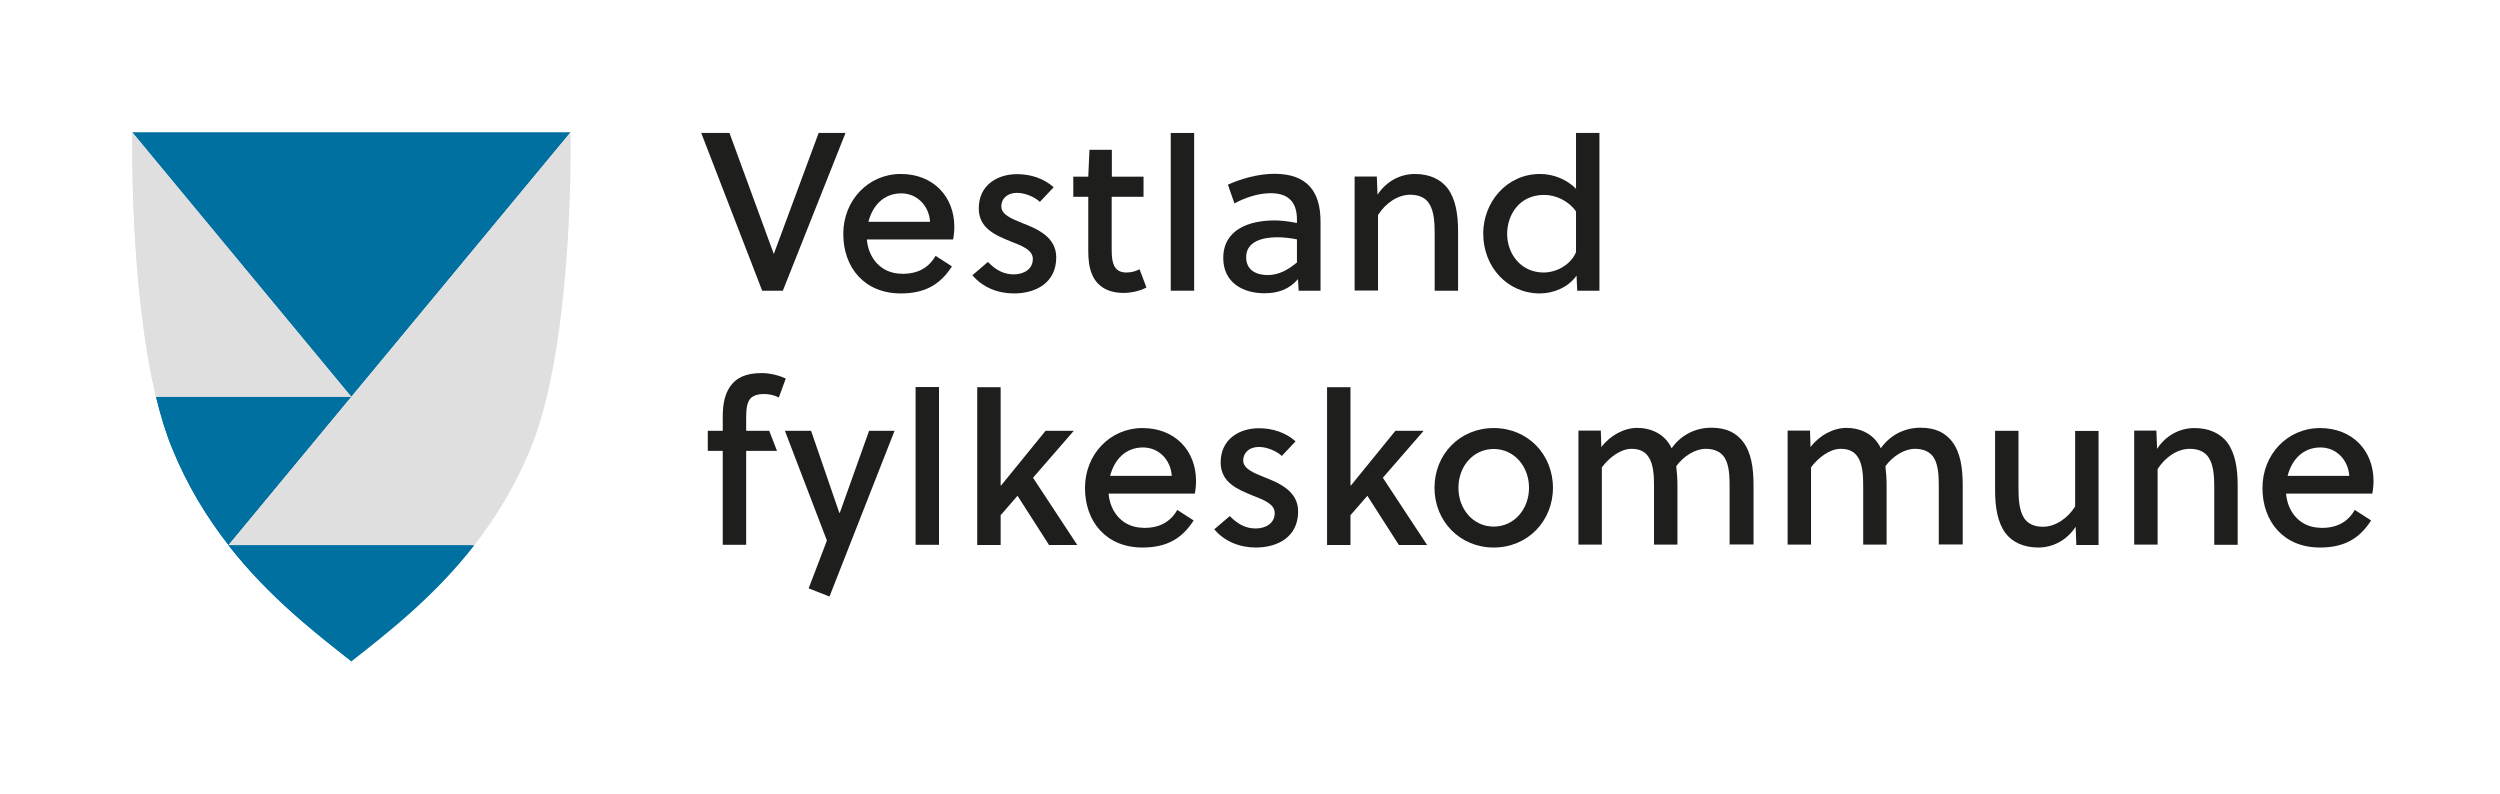
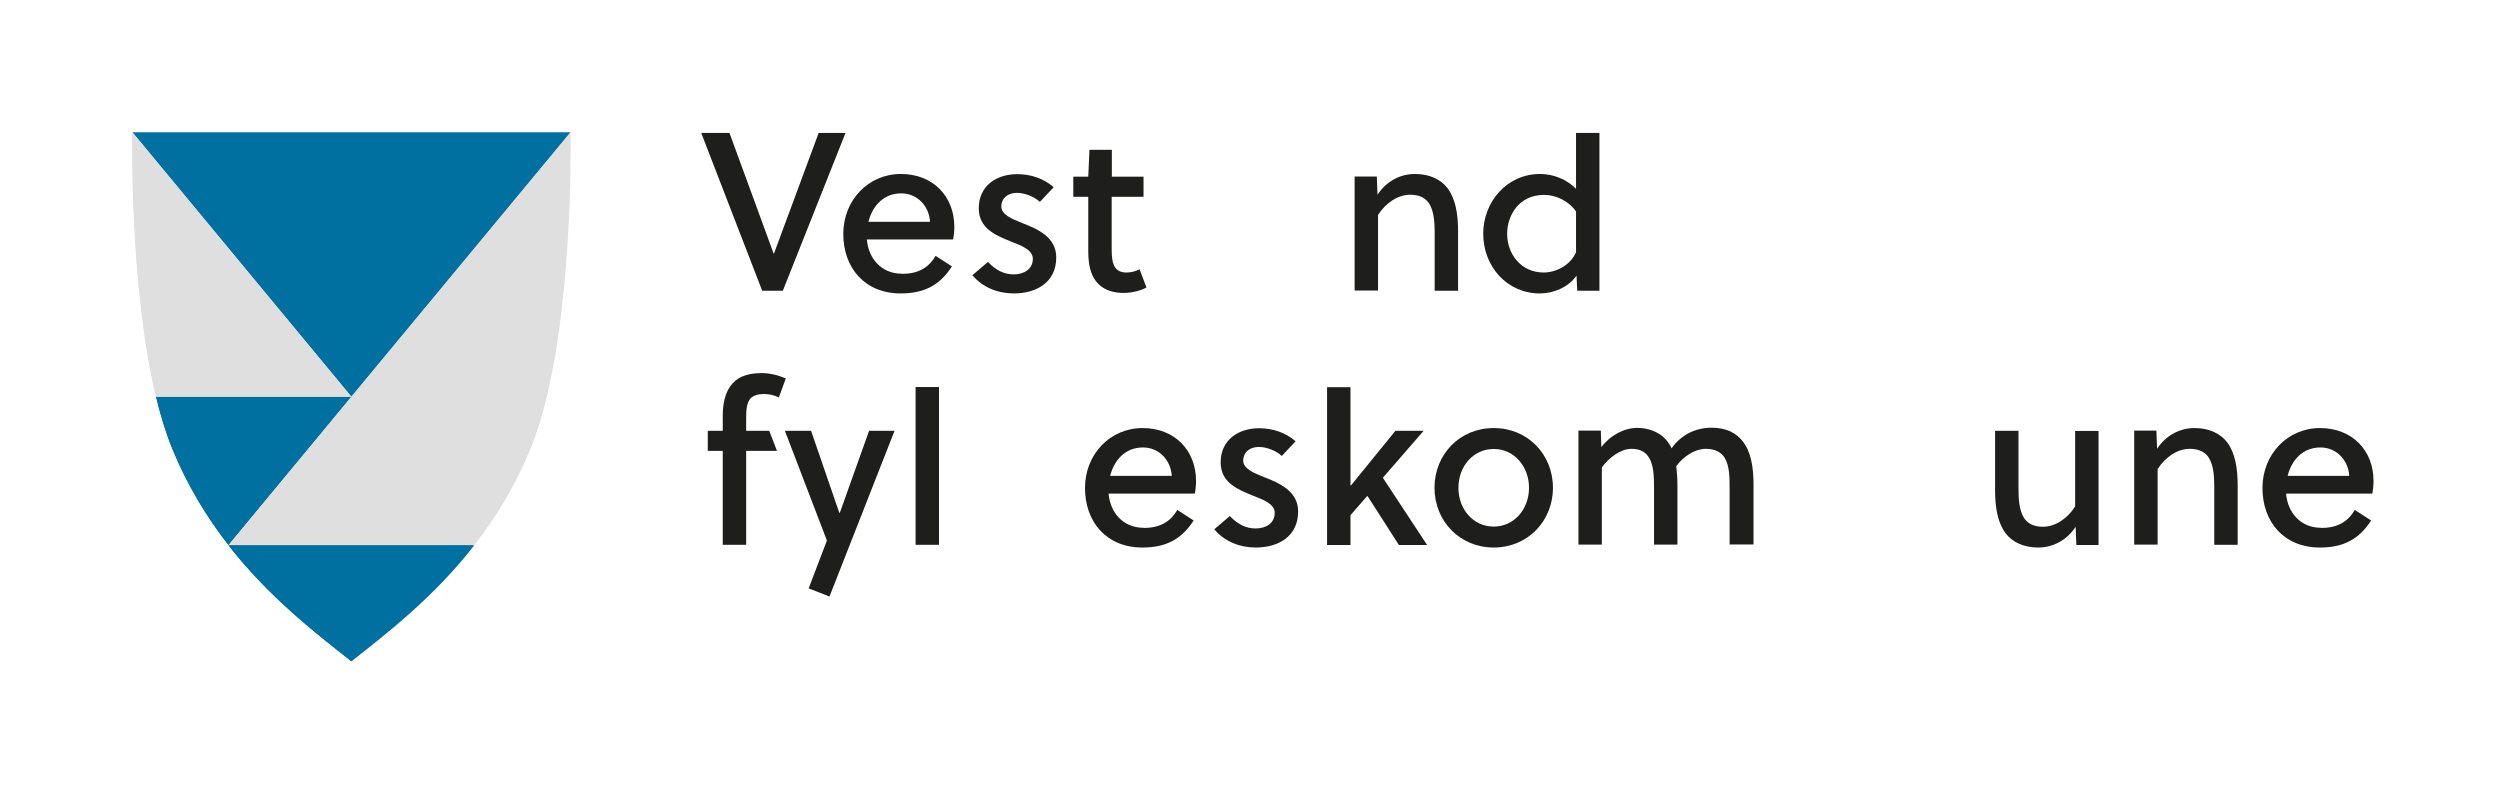
<svg xmlns="http://www.w3.org/2000/svg" width="189" height="60" viewBox="0 0 189 60" fill="none">
-   <path d="M43.057 10.052H10.009L26.54 29.994L43.057 10.052Z" fill="#0070A1" />
  <path d="M26.539 49.949C29.233 47.839 32.76 45.111 35.806 41.2H17.258C20.317 45.111 23.844 47.839 26.526 49.949H26.539Z" fill="#0070A1" />
  <path d="M11.805 29.994C12.143 31.409 12.547 32.734 13.028 33.905C14.174 36.722 15.657 39.128 17.271 41.187L26.539 29.994H11.805Z" fill="#0070A1" />
  <path d="M43.056 10.052L26.538 30.006L17.271 41.2H35.819C37.433 39.128 38.904 36.735 40.062 33.918C40.544 32.747 40.947 31.422 41.285 30.006C43.316 21.579 43.069 10.052 43.069 10.052H43.056Z" fill="#DFDFE0" />
  <path d="M26.539 29.994L10.008 10.052C10.008 10.052 9.774 21.566 11.791 30.006H26.526L26.539 29.994Z" fill="#DFDFE0" />
  <path d="M59.196 21.978H57.621L53.013 10.052H55.148L58.493 19.186H58.506L61.89 10.052H63.92L59.183 21.978H59.196Z" fill="#1E1E1C" />
  <path d="M68.19 20.704C69.348 20.704 70.194 20.28 70.728 19.341L71.965 20.138C71.066 21.541 69.895 22.184 68.099 22.184C65.352 22.184 63.752 20.228 63.752 17.681C63.752 15.133 65.652 13.152 68.099 13.152C70.546 13.152 72.147 14.85 72.147 17.153C72.147 17.462 72.108 17.848 72.056 18.105H65.535C65.652 19.521 66.615 20.692 68.177 20.692L68.19 20.704ZM68.138 14.619C66.797 14.619 65.964 15.558 65.652 16.767H70.311C70.246 15.597 69.361 14.619 68.138 14.619Z" fill="#1E1E1C" />
  <path d="M78.602 15.249C78.212 14.889 77.496 14.58 76.884 14.58C76.181 14.58 75.7 14.992 75.7 15.61C75.7 16.227 76.494 16.549 77.301 16.87C78.433 17.308 79.852 17.925 79.852 19.456C79.852 21.386 78.303 22.184 76.65 22.184C75.413 22.184 74.268 21.708 73.513 20.807L74.685 19.804C75.283 20.421 75.895 20.743 76.637 20.743C77.379 20.743 78.082 20.37 78.082 19.572C78.082 18.903 77.288 18.594 76.429 18.26C75.296 17.797 73.995 17.282 73.995 15.751C73.995 14.001 75.388 13.165 76.897 13.165C77.926 13.165 78.928 13.5 79.657 14.156L78.615 15.262L78.602 15.249Z" fill="#1E1E1C" />
  <path d="M84.043 14.876V18.62C84.043 18.839 84.043 19.045 84.056 19.302C84.108 20.125 84.382 20.602 85.163 20.602C85.54 20.602 85.865 20.499 86.152 20.357L86.672 21.734C86.204 21.991 85.54 22.145 84.928 22.145C83.666 22.145 82.872 21.566 82.533 20.679C82.338 20.203 82.273 19.611 82.273 18.98V14.876H81.141V13.358H82.273L82.364 11.325H84.056V13.358H86.451V14.876H84.056H84.043Z" fill="#1E1E1C" />
-   <path d="M90.278 21.978H88.508V10.052H90.278V21.978Z" fill="#1E1E1C" />
-   <path d="M98.179 21.978L98.127 21.103C97.45 21.875 96.643 22.171 95.576 22.171C93.949 22.171 92.478 21.348 92.478 19.508C92.478 17.346 94.443 16.665 96.344 16.665C96.786 16.665 97.346 16.716 98.049 16.858V16.6C98.049 15.339 97.463 14.606 96.07 14.606C95.068 14.606 94.053 14.979 93.324 15.378L92.829 13.963C93.78 13.525 95.12 13.139 96.344 13.139C98.843 13.139 99.832 14.503 99.832 16.742V21.978H98.192H98.179ZM98.036 18.093C97.437 17.977 96.981 17.938 96.552 17.938C95.537 17.938 94.209 18.209 94.209 19.444C94.209 20.421 94.964 20.794 95.836 20.794C96.708 20.794 97.385 20.383 98.049 19.843V18.106L98.036 18.093Z" fill="#1E1E1C" />
  <path d="M104.088 13.358L104.14 14.722C104.791 13.718 105.845 13.152 106.964 13.152C108.084 13.152 108.93 13.564 109.45 14.246C110.049 15.069 110.231 16.201 110.231 17.501V21.978H108.461V17.642C108.461 16.858 108.422 15.983 108.045 15.391C107.784 14.979 107.316 14.722 106.613 14.722C105.676 14.722 104.752 15.352 104.179 16.253V21.965H102.409V13.345H104.101L104.088 13.358Z" fill="#1E1E1C" />
  <path d="M120.93 21.978H119.238L119.186 20.833C118.561 21.734 117.429 22.184 116.414 22.184C113.954 22.184 112.131 20.177 112.131 17.655C112.131 15.339 113.849 13.152 116.44 13.152C117.429 13.152 118.457 13.564 119.147 14.271V10.052H120.917V21.978H120.93ZM116.739 14.735C114.839 14.735 113.941 16.266 113.941 17.681C113.941 19.212 114.995 20.602 116.7 20.602C117.598 20.602 118.704 20.087 119.147 19.07V15.983C118.561 15.159 117.598 14.735 116.739 14.735Z" fill="#1E1E1C" />
  <path d="M58.87 30.045C58.532 29.878 58.181 29.788 57.738 29.788C57.295 29.788 57.009 29.891 56.801 30.058C56.462 30.367 56.41 30.907 56.41 31.615V32.567H58.154L58.74 34.085H56.41V41.187H54.64V34.085H53.508V32.567H54.64V31.46C54.64 30.534 54.809 29.762 55.213 29.196C55.655 28.566 56.384 28.205 57.582 28.205C58.207 28.205 58.87 28.372 59.404 28.617L58.883 30.045H58.87Z" fill="#1E1E1C" />
  <path d="M61.317 32.567L63.451 38.768H63.49L65.703 32.567H67.629L62.709 45.098L61.135 44.48L62.514 40.865L59.338 32.567H61.304H61.317Z" fill="#1E1E1C" />
  <path d="M70.989 41.187H69.219V29.26H70.989V41.187Z" fill="#1E1E1C" />
-   <path d="M75.649 36.697H75.688L79.046 32.567H81.18L78.096 36.118L81.441 41.2H79.306L76.924 37.482L75.649 38.948V41.2H73.878V29.273H75.649V36.71V36.697Z" fill="#1E1E1C" />
  <path d="M86.464 39.913C87.622 39.913 88.468 39.489 89.002 38.549L90.239 39.347C89.34 40.749 88.169 41.393 86.373 41.393C83.626 41.393 82.025 39.437 82.025 36.89C82.025 34.342 83.926 32.361 86.373 32.361C88.82 32.361 90.421 34.059 90.421 36.362C90.421 36.671 90.382 37.057 90.33 37.314H83.809C83.926 38.73 84.889 39.9 86.451 39.9L86.464 39.913ZM86.412 33.828C85.071 33.828 84.238 34.767 83.926 35.976H88.585C88.52 34.805 87.635 33.828 86.412 33.828Z" fill="#1E1E1C" />
  <path d="M96.889 34.458C96.499 34.098 95.783 33.789 95.171 33.789C94.469 33.789 93.987 34.201 93.987 34.818C93.987 35.436 94.781 35.758 95.588 36.079C96.72 36.517 98.139 37.134 98.139 38.665C98.139 40.595 96.59 41.393 94.937 41.393C93.701 41.393 92.555 40.917 91.8 40.016L92.972 39.013C93.57 39.63 94.182 39.952 94.924 39.952C95.666 39.952 96.369 39.579 96.369 38.781C96.369 38.112 95.575 37.803 94.716 37.469C93.584 37.005 92.282 36.491 92.282 34.96C92.282 33.21 93.675 32.374 95.184 32.374C96.213 32.374 97.215 32.708 97.944 33.364L96.903 34.471L96.889 34.458Z" fill="#1E1E1C" />
  <path d="M102.096 36.697H102.135L105.494 32.567H107.628L104.543 36.118L107.888 41.2H105.754L103.372 37.482L102.096 38.948V41.2H100.326V29.273H102.096V36.71V36.697Z" fill="#1E1E1C" />
  <path d="M117.403 36.877C117.403 39.398 115.489 41.393 112.925 41.393C110.361 41.393 108.448 39.398 108.448 36.877C108.448 34.355 110.348 32.361 112.925 32.361C115.502 32.361 117.403 34.355 117.403 36.877ZM112.925 33.943C111.376 33.943 110.257 35.256 110.257 36.877C110.257 38.498 111.376 39.81 112.925 39.81C114.474 39.81 115.594 38.485 115.594 36.877C115.594 35.269 114.474 33.943 112.925 33.943Z" fill="#1E1E1C" />
  <path d="M130.758 41.187V36.851C130.758 36.066 130.745 35.191 130.38 34.6C130.12 34.188 129.651 33.931 128.961 33.931C128.167 33.931 127.308 34.458 126.723 35.243C126.775 35.68 126.814 36.182 126.814 36.697V41.174H125.044V36.838C125.044 36.053 125.031 35.114 124.614 34.522C124.367 34.149 123.963 33.931 123.339 33.931C122.505 33.931 121.633 34.612 121.1 35.333V41.174H119.33V32.554H121.022L121.061 33.802C121.738 32.901 122.805 32.348 123.768 32.348C124.731 32.348 125.629 32.721 126.163 33.519C126.254 33.635 126.319 33.776 126.371 33.892C127.126 32.824 128.246 32.335 129.378 32.335C130.51 32.335 131.252 32.721 131.76 33.377C132.398 34.201 132.567 35.372 132.567 36.684V41.161H130.797L130.758 41.187Z" fill="#1E1E1C" />
-   <path d="M146.572 41.187V36.851C146.572 36.066 146.559 35.191 146.195 34.6C145.934 34.188 145.466 33.931 144.776 33.931C143.982 33.931 143.123 34.458 142.537 35.243C142.589 35.68 142.628 36.182 142.628 36.697V41.174H140.858V36.838C140.858 36.053 140.845 35.114 140.429 34.522C140.181 34.149 139.778 33.931 139.153 33.931C138.32 33.931 137.448 34.612 136.914 35.333V41.174H135.144V32.554H136.836L136.875 33.802C137.552 32.901 138.619 32.348 139.582 32.348C140.546 32.348 141.444 32.721 141.977 33.519C142.069 33.635 142.134 33.776 142.186 33.892C142.941 32.824 144.06 32.335 145.192 32.335C146.325 32.335 147.067 32.721 147.574 33.377C148.212 34.201 148.381 35.372 148.381 36.684V41.161H146.611L146.572 41.187Z" fill="#1E1E1C" />
  <path d="M156.971 41.187L156.919 39.823C156.268 40.827 155.214 41.393 154.095 41.393C152.975 41.393 152.129 40.981 151.609 40.299C151.01 39.476 150.828 38.343 150.828 37.044V32.567H152.598V36.903C152.598 37.687 152.637 38.562 153.014 39.154C153.275 39.566 153.743 39.823 154.446 39.823C155.383 39.823 156.307 39.193 156.88 38.292V32.58H158.65V41.2H156.958L156.971 41.187Z" fill="#1E1E1C" />
  <path d="M163.024 32.567L163.076 33.931C163.727 32.927 164.781 32.361 165.901 32.361C167.02 32.361 167.866 32.773 168.387 33.455C168.986 34.278 169.168 35.41 169.168 36.71V41.187H167.398V36.851C167.398 36.066 167.359 35.191 166.981 34.6C166.721 34.188 166.252 33.931 165.549 33.931C164.612 33.931 163.688 34.561 163.115 35.462V41.174H161.345V32.554H163.037L163.024 32.567Z" fill="#1E1E1C" />
  <path d="M175.481 39.913C176.639 39.913 177.485 39.489 178.019 38.549L179.256 39.347C178.357 40.749 177.186 41.393 175.39 41.393C172.643 41.393 171.042 39.437 171.042 36.89C171.042 34.342 172.943 32.361 175.39 32.361C177.837 32.361 179.438 34.059 179.438 36.362C179.438 36.671 179.399 37.057 179.347 37.314H172.826C172.943 38.73 173.906 39.9 175.468 39.9L175.481 39.913ZM175.429 33.828C174.088 33.828 173.255 34.767 172.943 35.976H177.603C177.537 34.805 176.652 33.828 175.429 33.828Z" fill="#1E1E1C" />
  <path d="M43.135 10H10.009L26.566 29.994L43.135 10Z" fill="#0070A1" />
  <path d="M26.564 50C29.259 47.877 32.799 45.15 35.858 41.225H17.271C20.33 45.15 23.87 47.877 26.564 50Z" fill="#0070A1" />
  <path d="M11.791 29.994C12.13 31.409 12.533 32.734 13.015 33.905C14.173 36.735 15.657 39.141 17.271 41.213L26.565 29.994H11.791Z" fill="#0070A1" />
  <path d="M43.134 10L26.564 29.994L17.271 41.213H35.858C37.472 39.141 38.956 36.735 40.114 33.905C40.596 32.734 40.999 31.409 41.337 29.994C43.368 21.541 43.134 10 43.134 10Z" fill="#DFDFE0" />
  <path d="M26.564 29.994L10.008 10C10.008 10 9.774 21.541 11.804 29.994H26.578H26.564Z" fill="#DFDFE0" />
</svg>